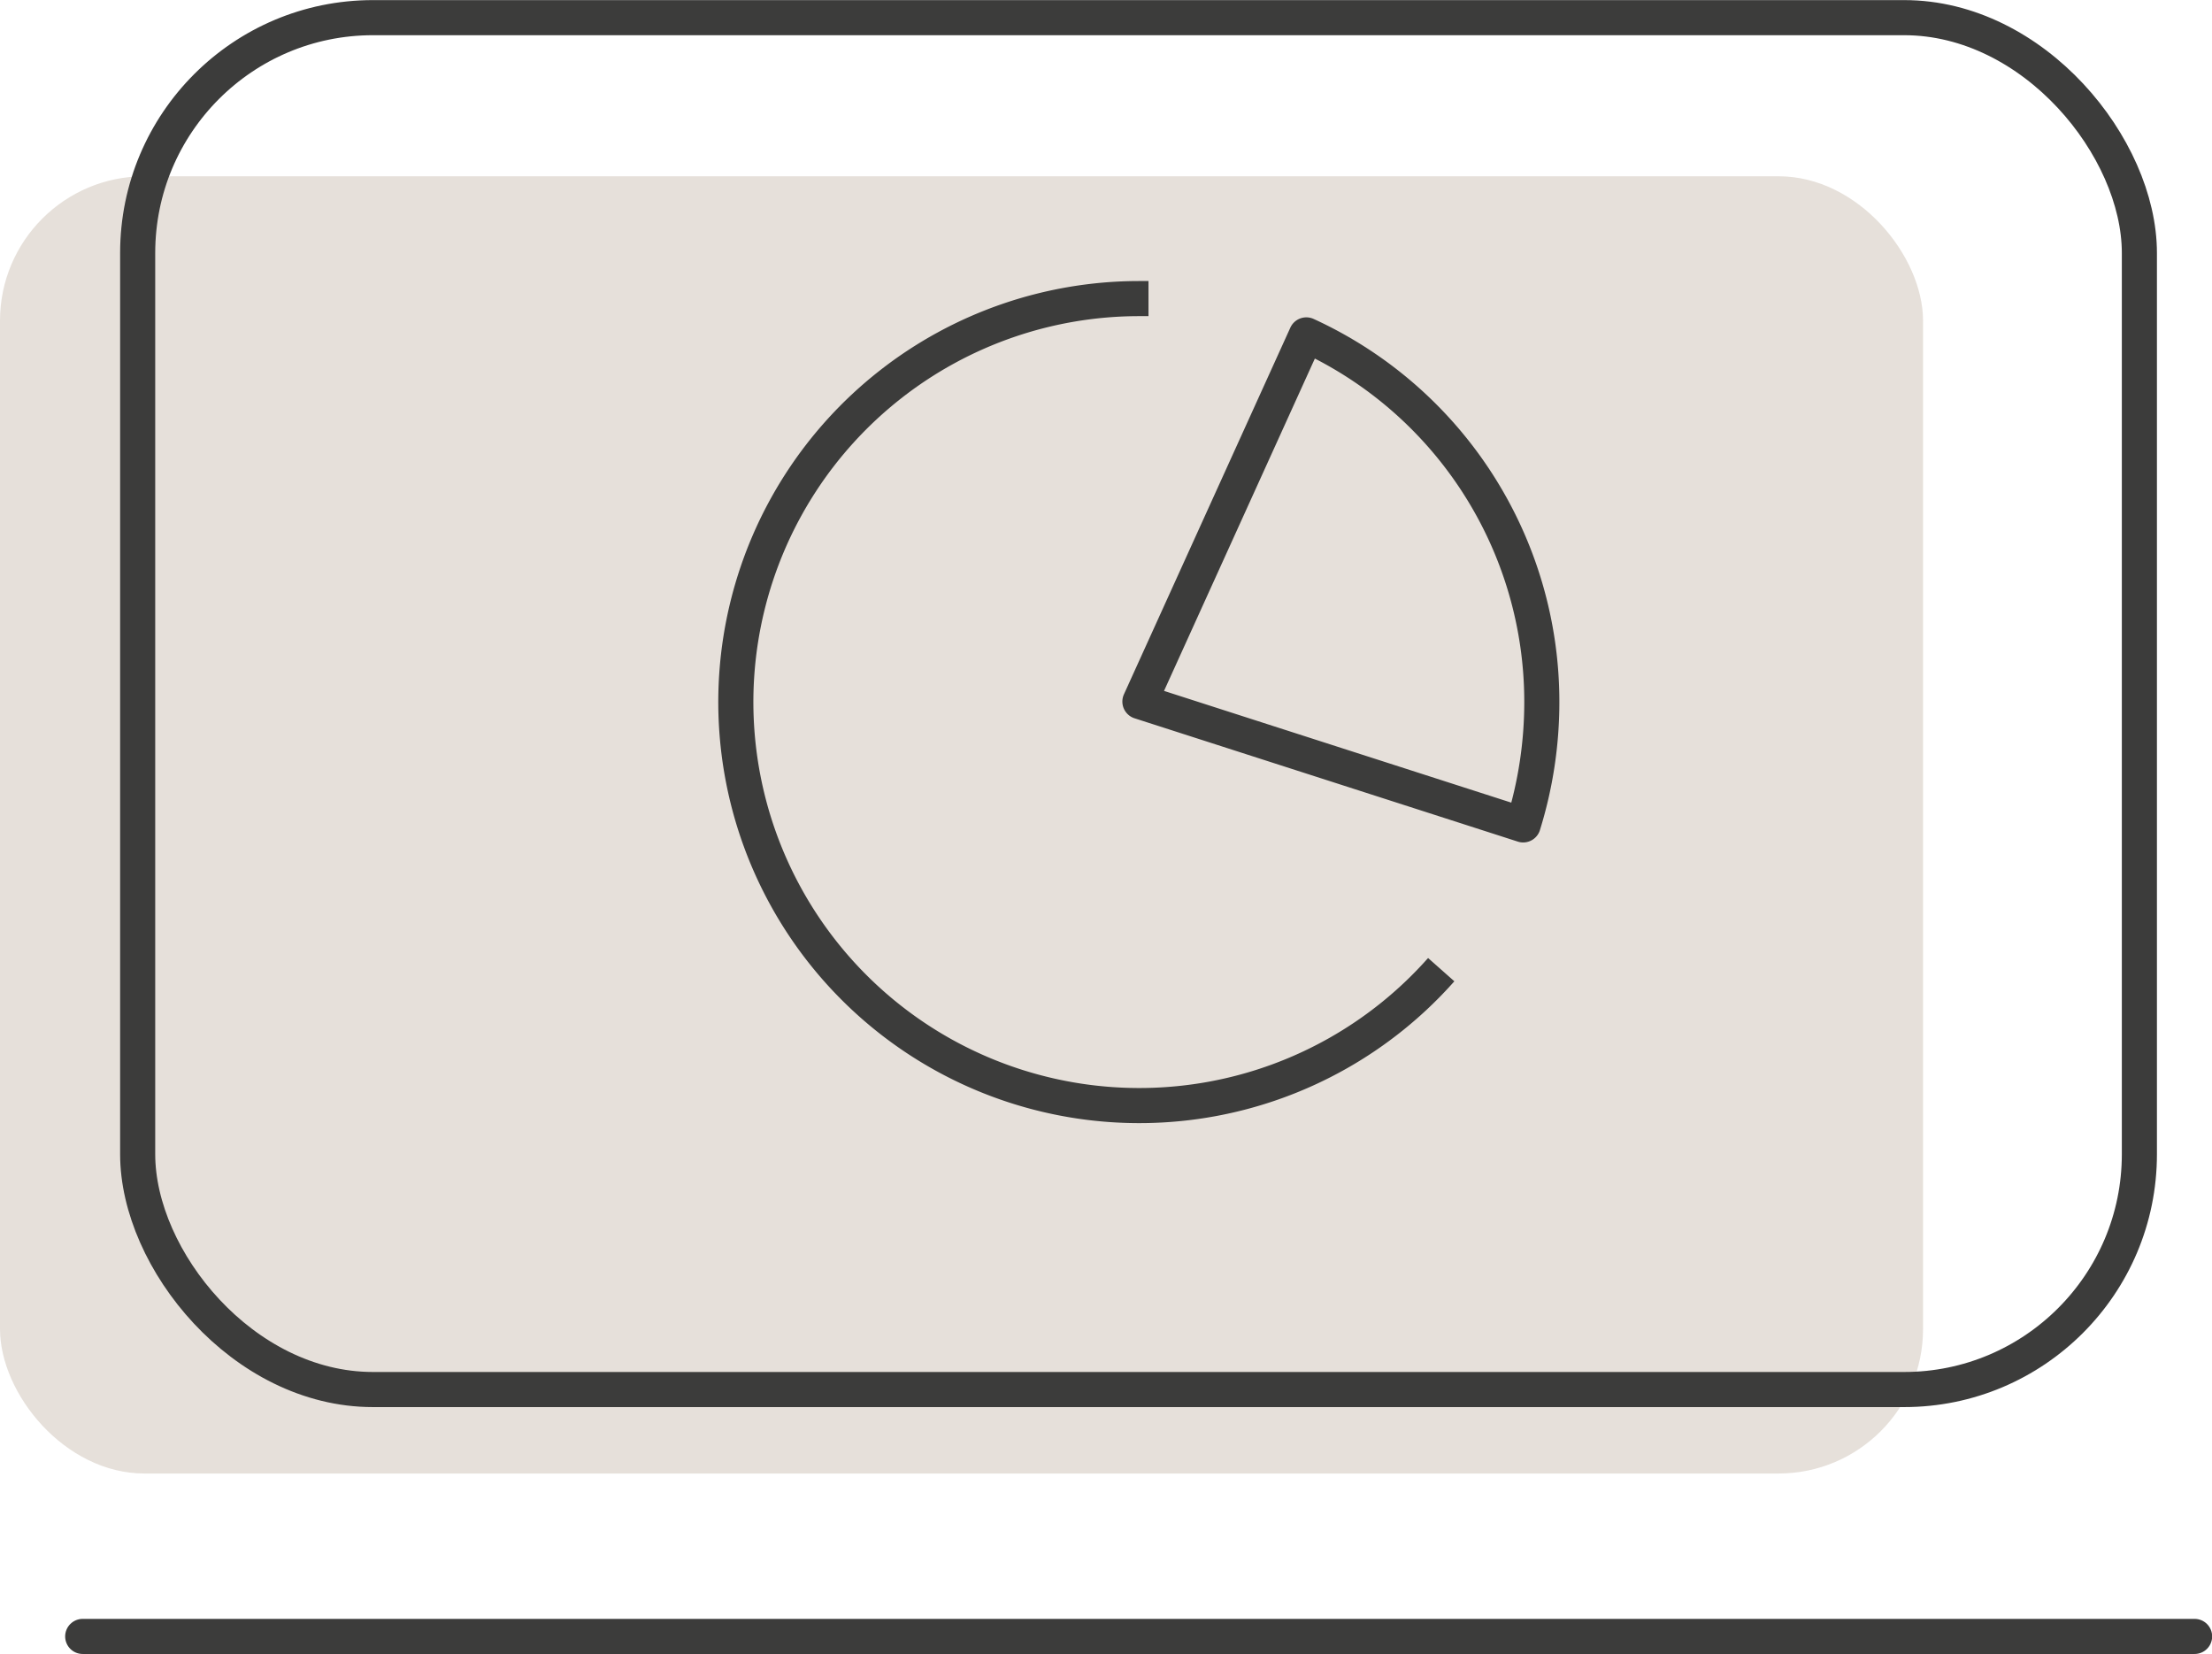
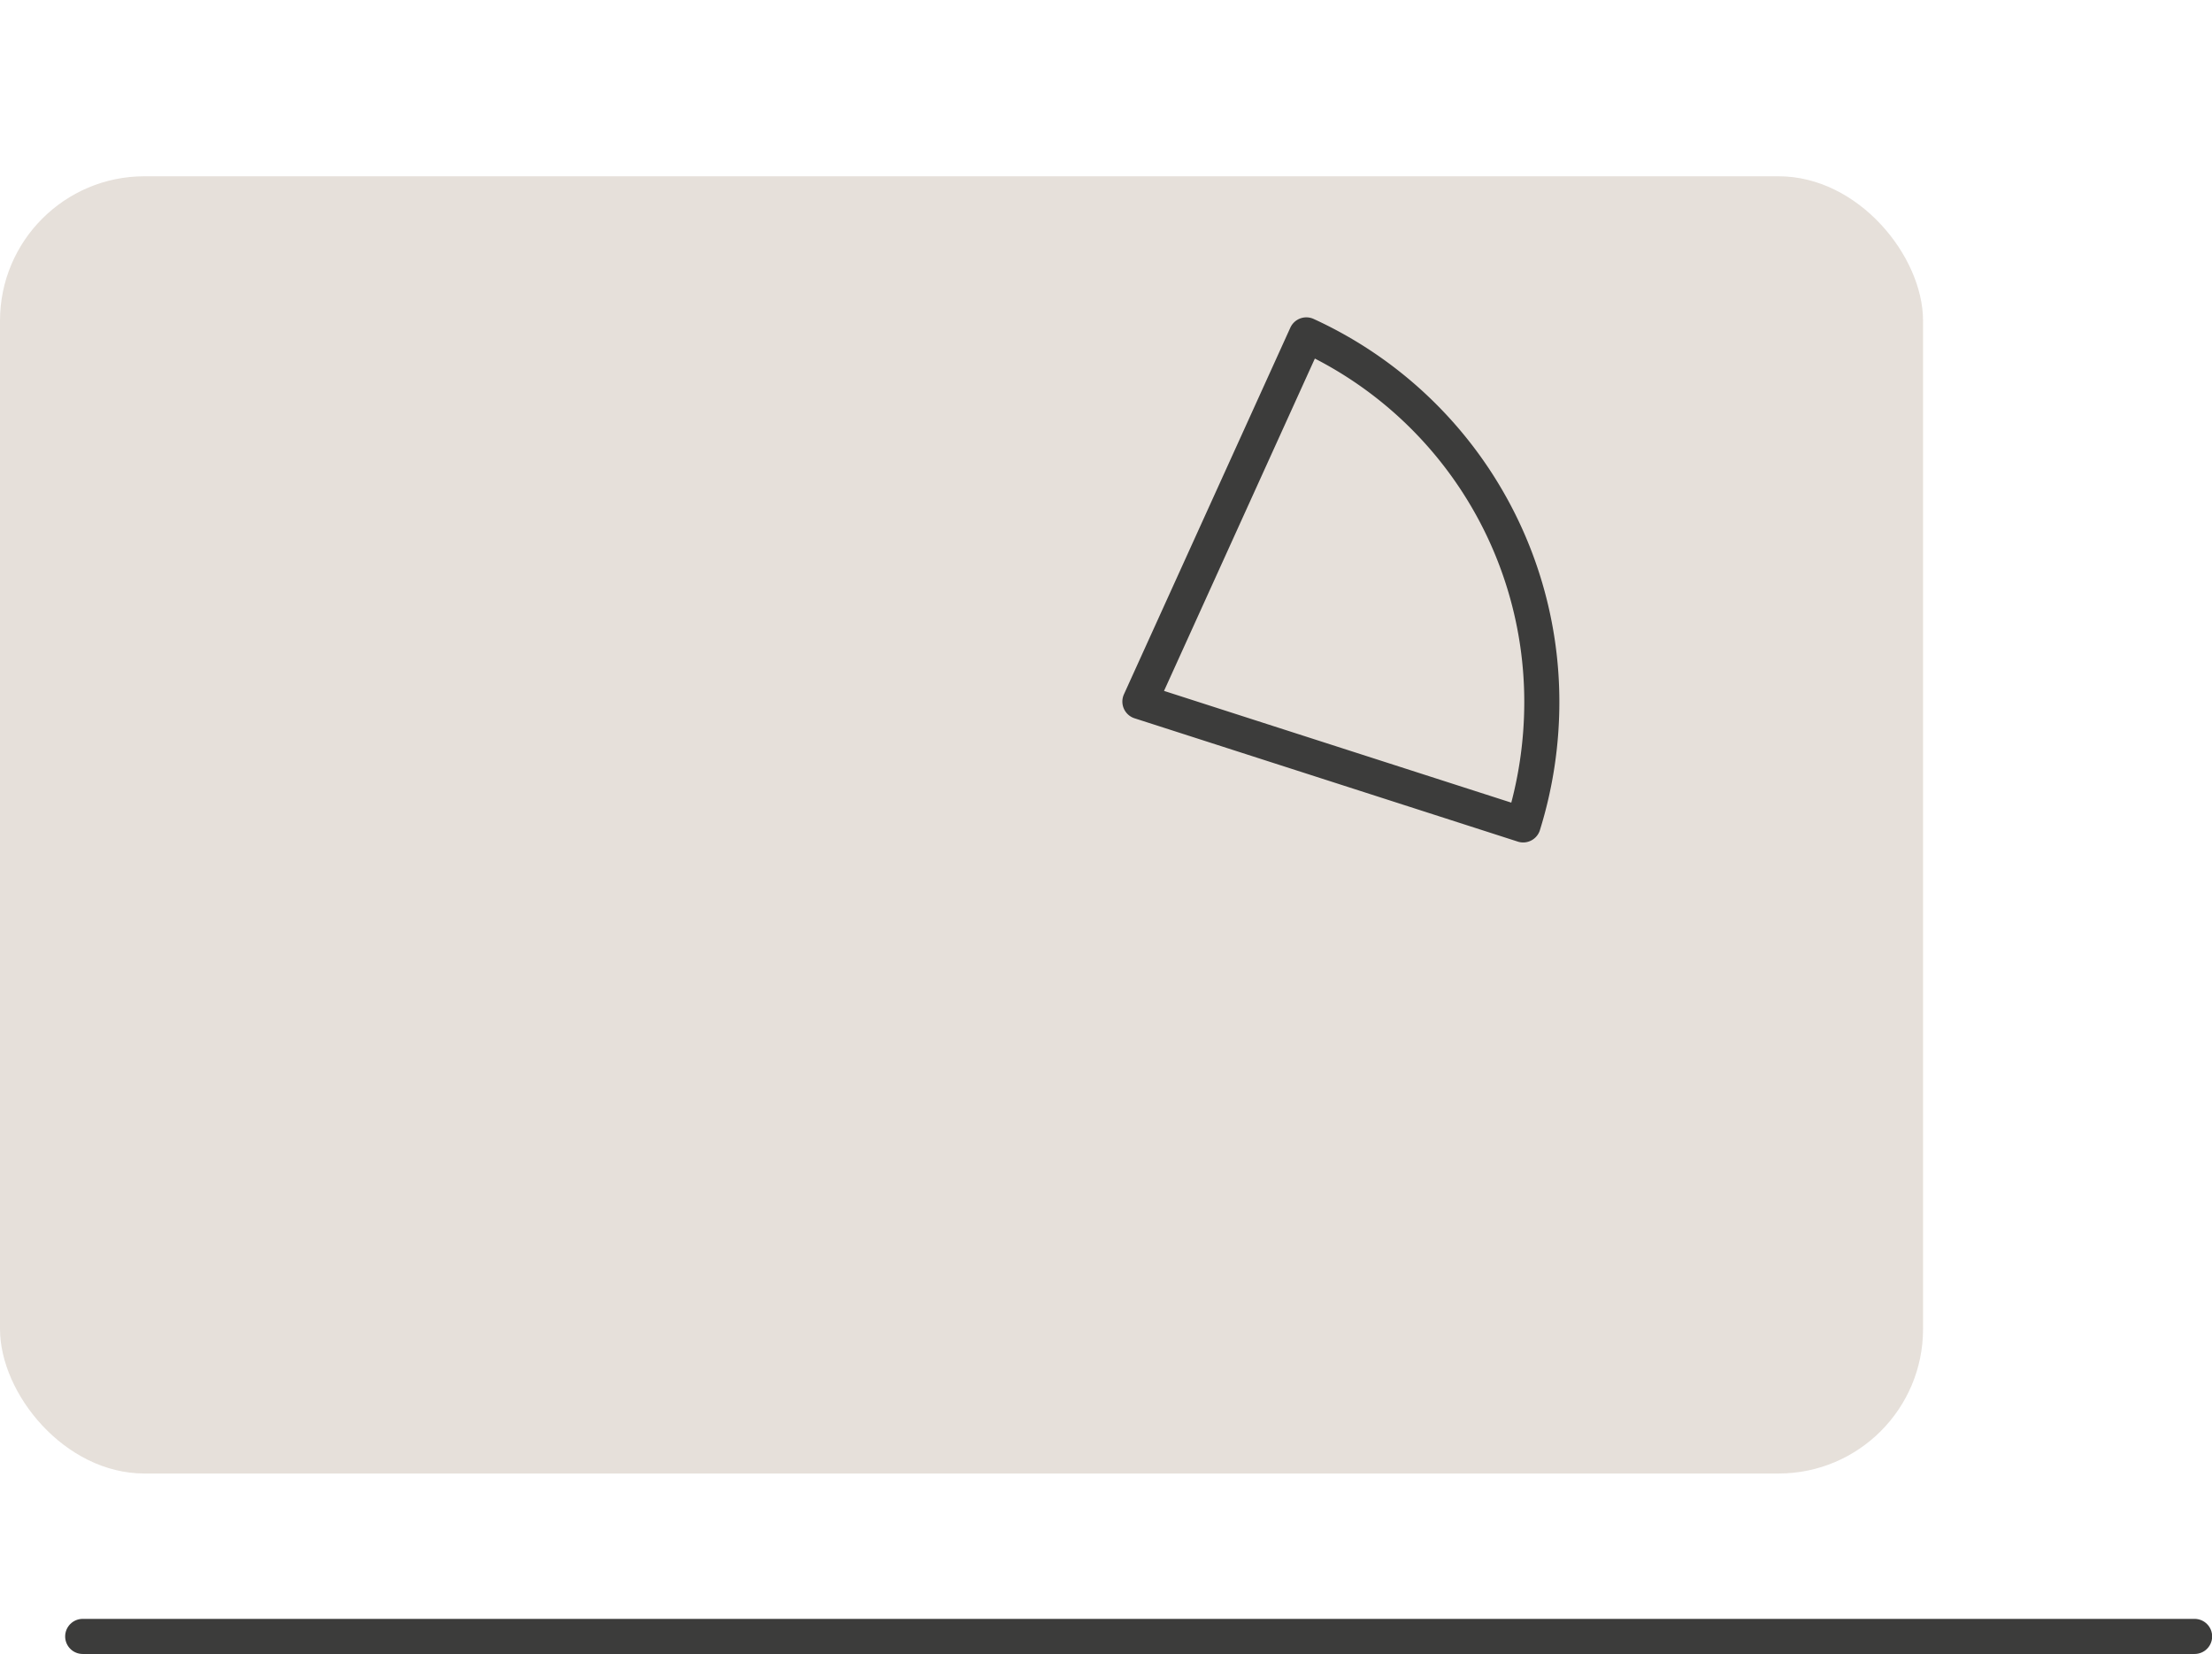
<svg xmlns="http://www.w3.org/2000/svg" viewBox="0 0 87.73 65.59">
  <title>FCSC-SERVICE-CARD-ICON-1</title>
  <g id="Layer_2" data-name="Layer 2">
    <g id="Dimensions">
      <rect y="6.99" width="76.27" height="51.44" rx="5.73" style="fill:#c0b1a3;opacity:0.4" />
      <path d="M60.41,32.71a16.38,16.38,0,0,0,.74-4.88,16,16,0,0,0-9.34-14.55l-6.6,14.54Z" style="fill:none;stroke:#3c3c3b;stroke-linejoin:round;stroke-width:1.392px" />
-       <path d="M45.55,11.84h-.39a16,16,0,1,0,12,26.61" style="fill:none;stroke:#3c3c3b;stroke-linejoin:round;stroke-width:1.392px" />
      <line x1="3.28" y1="64.89" x2="87.04" y2="64.89" style="fill:none;stroke:#3c3c3b;stroke-linecap:round;stroke-miterlimit:10;stroke-width:1.392px" />
-       <rect x="5.46" y="0.7" width="79.39" height="54.4" rx="9.33" style="fill:none;stroke:#3c3c3b;stroke-linejoin:round;stroke-width:1.392px" />
    </g>
  </g>
</svg>